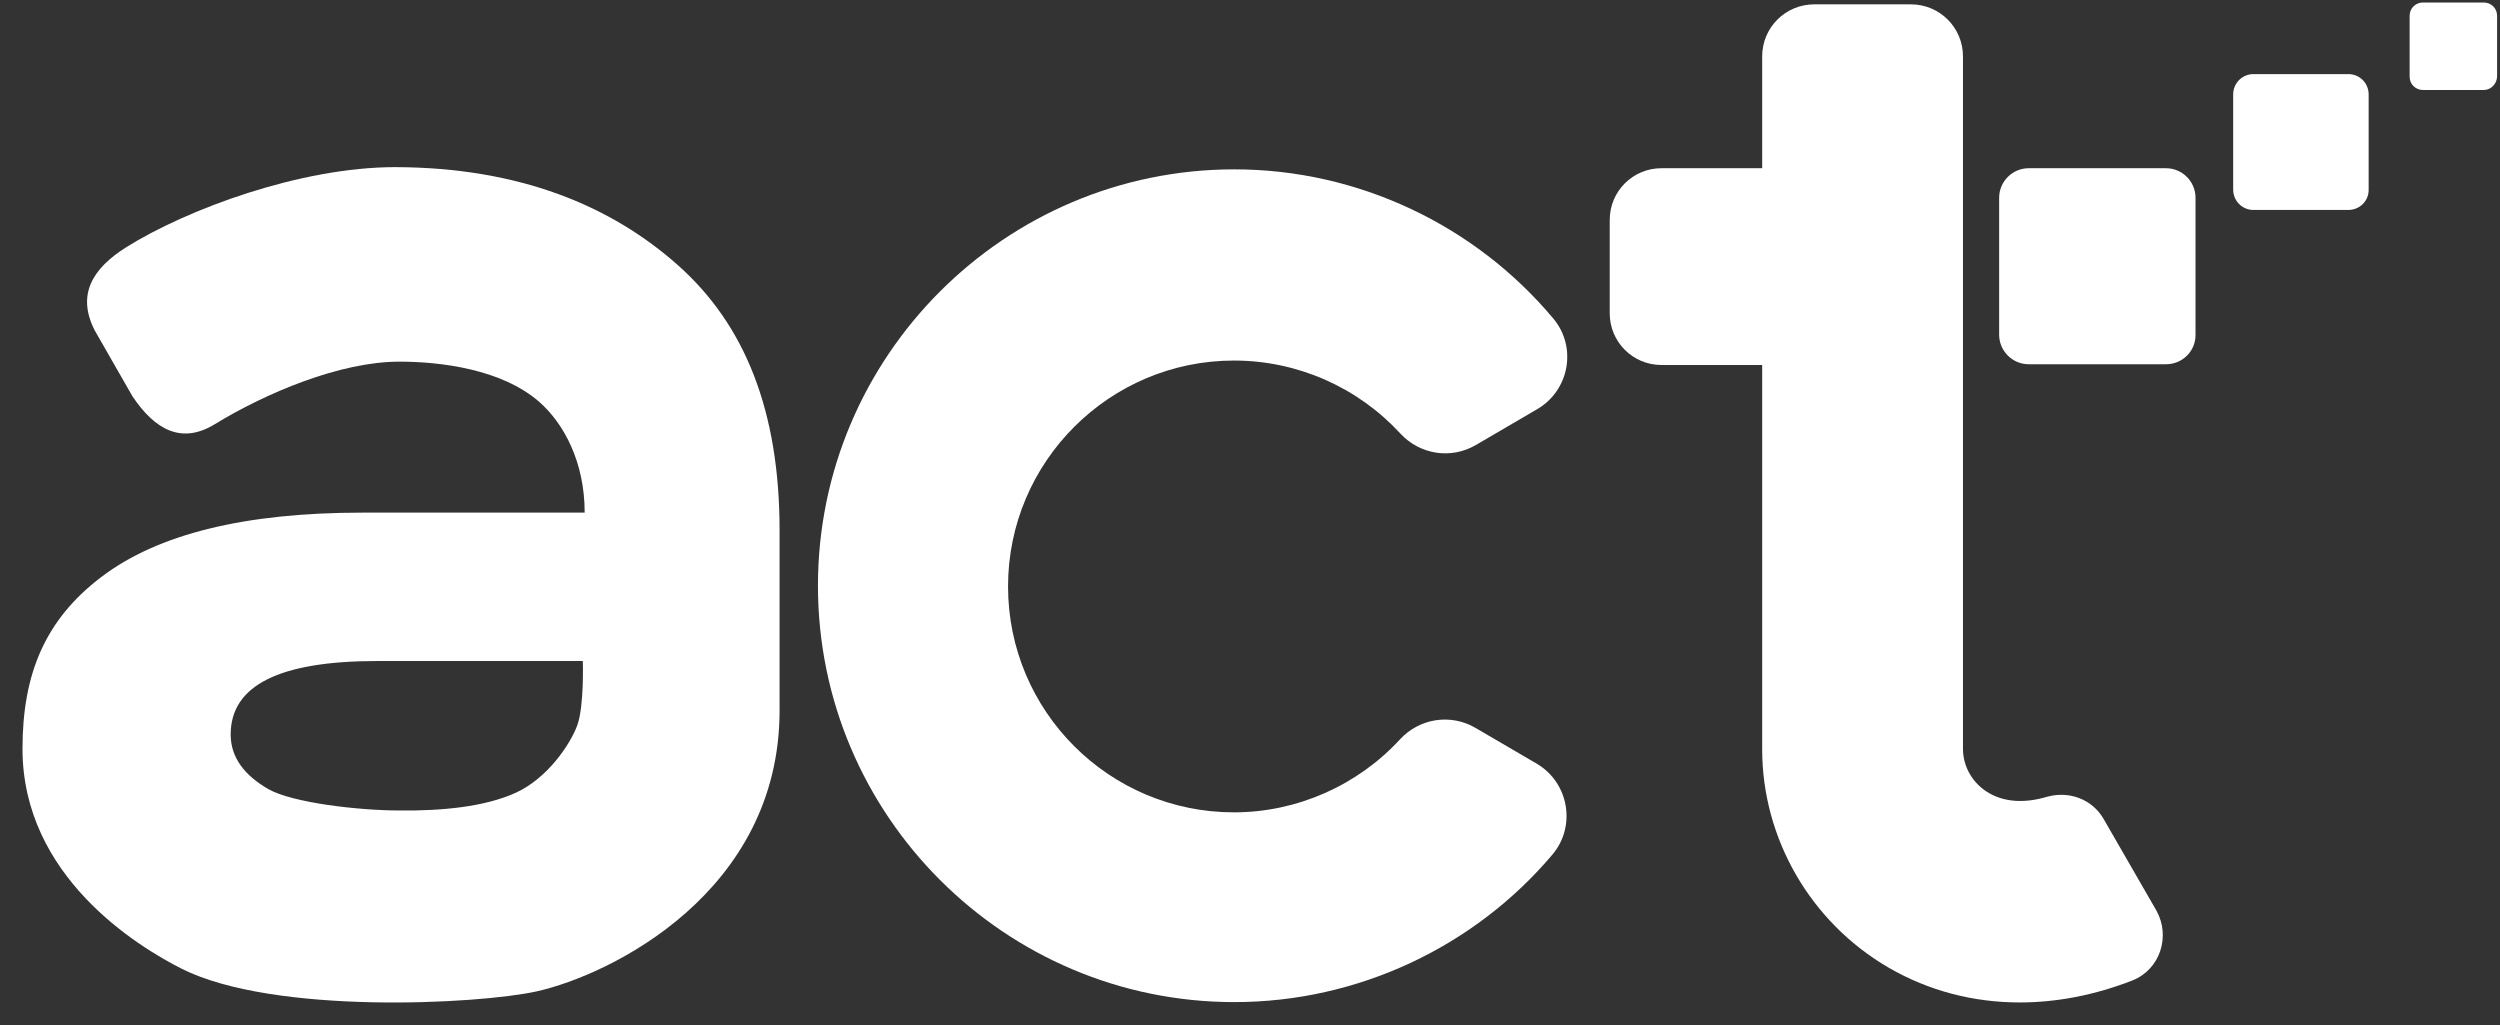
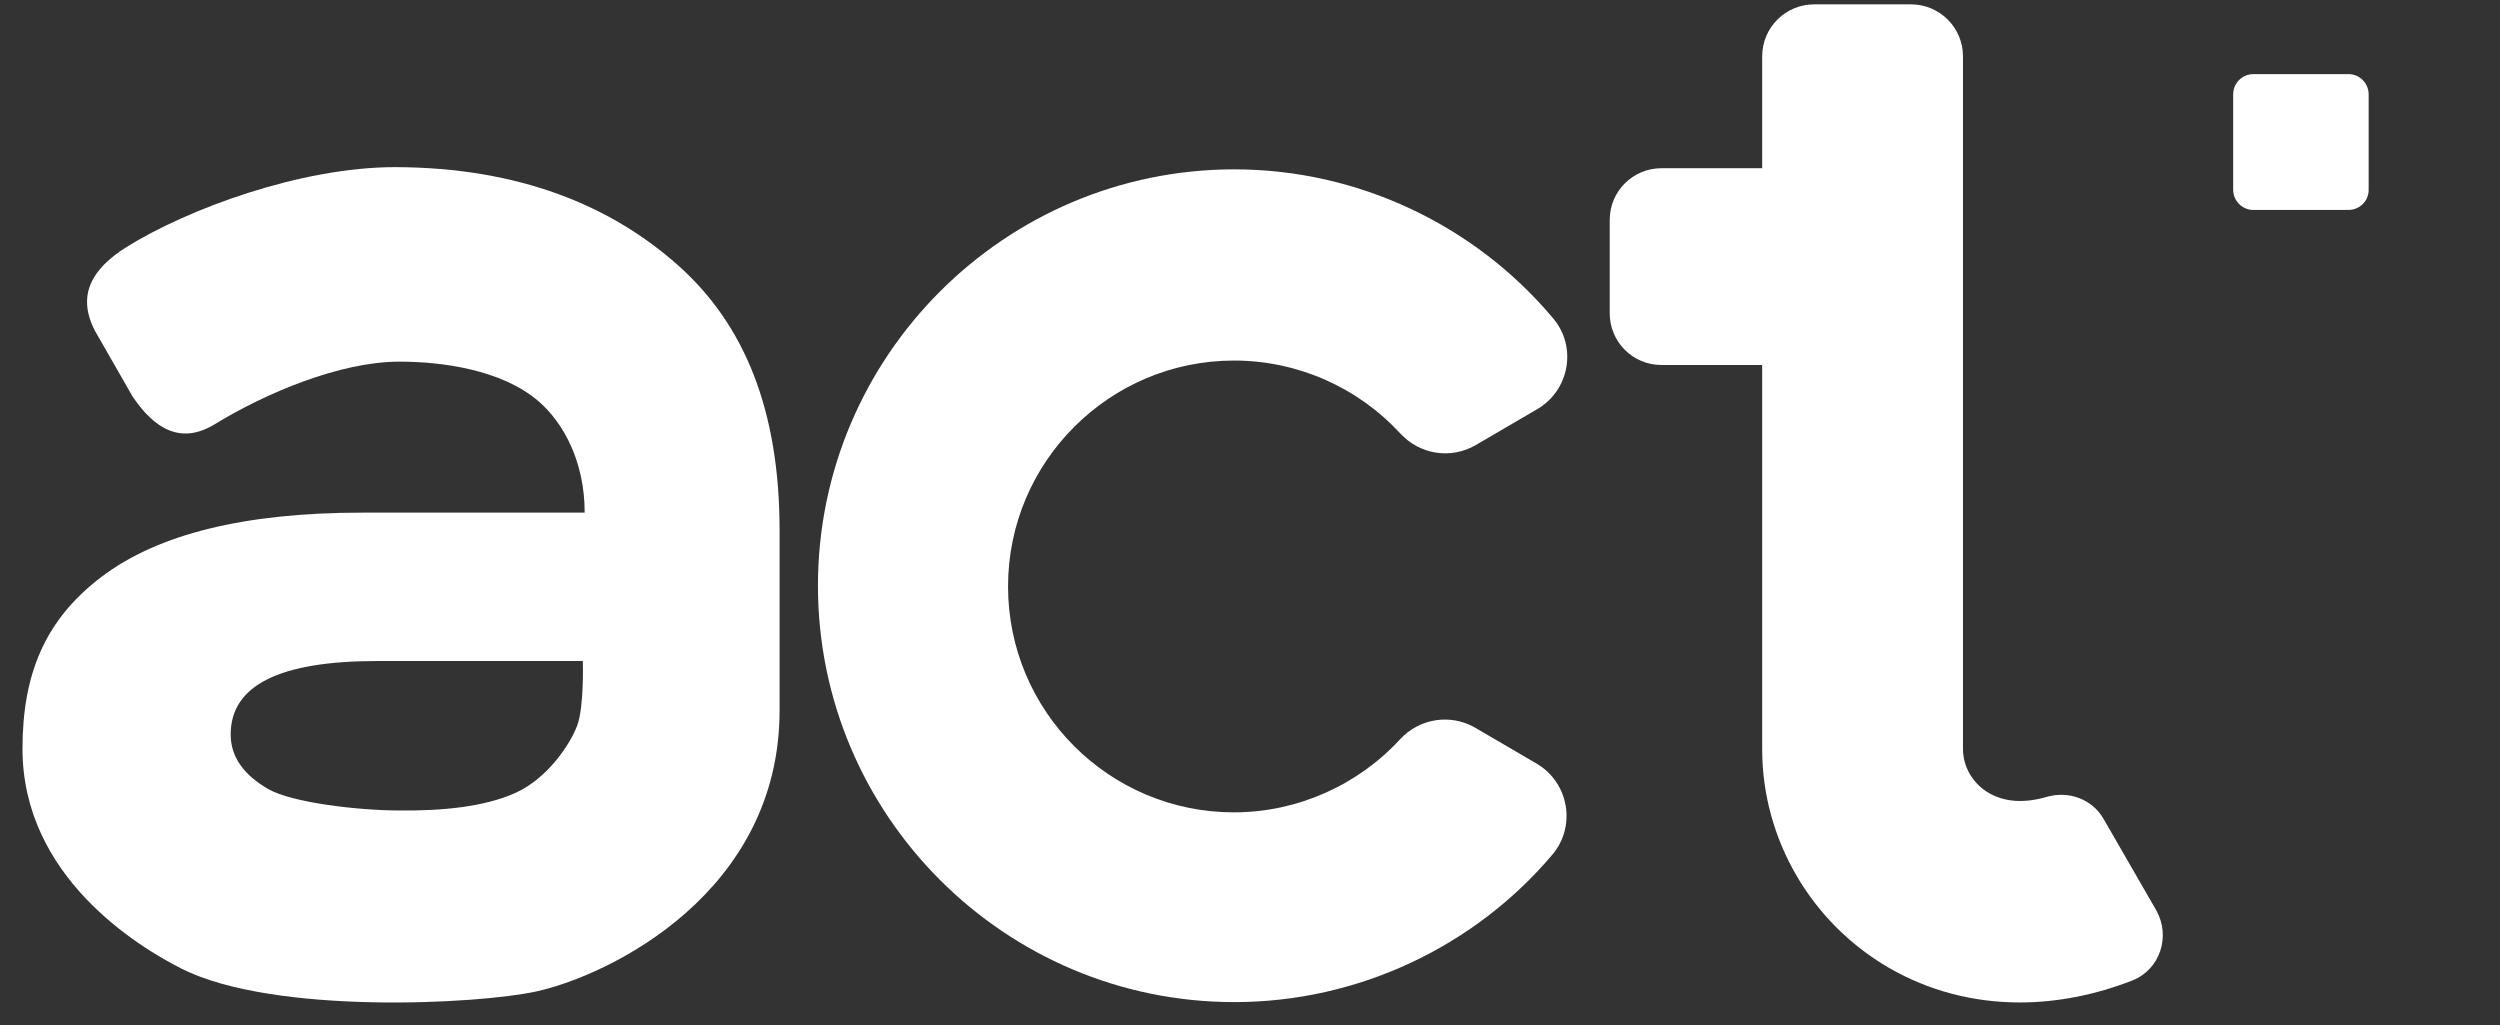
<svg xmlns="http://www.w3.org/2000/svg" width="100" height="41" viewBox="0 0 100 41" fill="none">
  <rect x="0" y="0" width="100" height="41" fill="#333333" stroke="none" />
-   <path d="M86.64 14.57H81.147C80.498 14.57 79.966 14.038 79.966 13.388V7.911C79.966 7.261 80.498 6.729 81.147 6.729H86.64C87.29 6.729 87.821 7.261 87.821 7.911V13.403C87.821 14.053 87.29 14.57 86.64 14.57Z" fill="white" />
  <path d="M93.934 8.398H90.139C89.682 8.398 89.327 8.029 89.327 7.586V3.776C89.327 3.319 89.696 2.964 90.139 2.964H93.934C94.392 2.964 94.746 3.333 94.746 3.776V7.571C94.761 8.029 94.392 8.398 93.934 8.398Z" fill="white" />
  <path d="M86.256 36.422L84.145 32.76C83.687 31.963 82.757 31.623 81.871 31.874C80.97 32.14 80.188 32.081 79.568 31.727C78.918 31.357 78.519 30.678 78.519 29.955V2.256C78.519 1.104 77.589 0.174 76.438 0.174H72.569C71.417 0.174 70.487 1.104 70.487 2.256V6.729H66.456C65.32 6.729 64.389 7.645 64.389 8.797V12.532C64.389 13.669 65.305 14.599 66.456 14.599H70.487V29.97C70.487 33.543 72.421 36.894 75.552 38.71C77.161 39.641 78.948 40.098 80.793 40.098C82.27 40.098 83.805 39.803 85.311 39.212C86.404 38.769 86.832 37.455 86.256 36.422Z" fill="white" />
  <path d="M49.373 40.084C40.19 40.084 32.718 32.612 32.718 23.429C32.718 14.245 40.19 6.774 49.373 6.774C54.32 6.774 59 9.003 62.13 12.739C63.09 13.876 62.78 15.618 61.481 16.371L59.03 17.803C58.04 18.379 56.8 18.187 56.018 17.345C54.32 15.5 51.913 14.422 49.359 14.422C44.383 14.422 40.322 18.468 40.322 23.458C40.322 28.449 44.368 32.494 49.359 32.494C51.898 32.494 54.32 31.402 56.003 29.571C56.785 28.729 58.026 28.537 59.015 29.113L61.466 30.545C62.75 31.298 63.06 33.041 62.101 34.178C58.985 37.869 54.32 40.084 49.373 40.084Z" fill="white" />
  <path d="M27.123 10.613C29.795 12.99 31.183 16.43 31.183 21.214C31.183 21.214 31.183 24.034 31.183 28.419C31.183 35.684 24.435 38.991 21.468 39.655C19.12 40.172 10.97 40.6 7.278 38.755C5.492 37.854 0.9 35.049 0.9 29.955C0.9 26.957 1.801 24.787 4.06 23.074C6.319 21.361 9.789 20.505 14.498 20.505H23.387C23.387 18.468 22.545 16.932 21.571 16.076C20.065 14.761 17.614 14.466 15.975 14.466C13.598 14.466 10.63 15.721 8.578 16.976C7.264 17.774 6.201 17.198 5.3 15.854L3.794 13.226C3.056 11.794 3.691 10.745 5.049 9.889C7.485 8.368 12.018 6.685 15.813 6.685C20.788 6.7 24.45 8.235 27.123 10.613ZM20.626 31.712C21.896 31.136 22.811 29.777 23.092 29.01C23.372 28.227 23.313 26.441 23.313 26.441H15.089C11.176 26.441 9.227 27.415 9.227 29.379C9.227 30.309 9.789 31.018 10.733 31.564C11.693 32.11 14.336 32.42 16.005 32.42C17.629 32.435 19.356 32.288 20.626 31.712Z" fill="white" />
-   <path d="M99.353 3.599H96.916C96.621 3.599 96.385 3.363 96.385 3.068V0.632C96.385 0.336 96.621 0.1 96.916 0.1H99.353C99.648 0.1 99.884 0.336 99.884 0.632V3.068C99.869 3.363 99.633 3.599 99.353 3.599Z" fill="white" />
</svg>